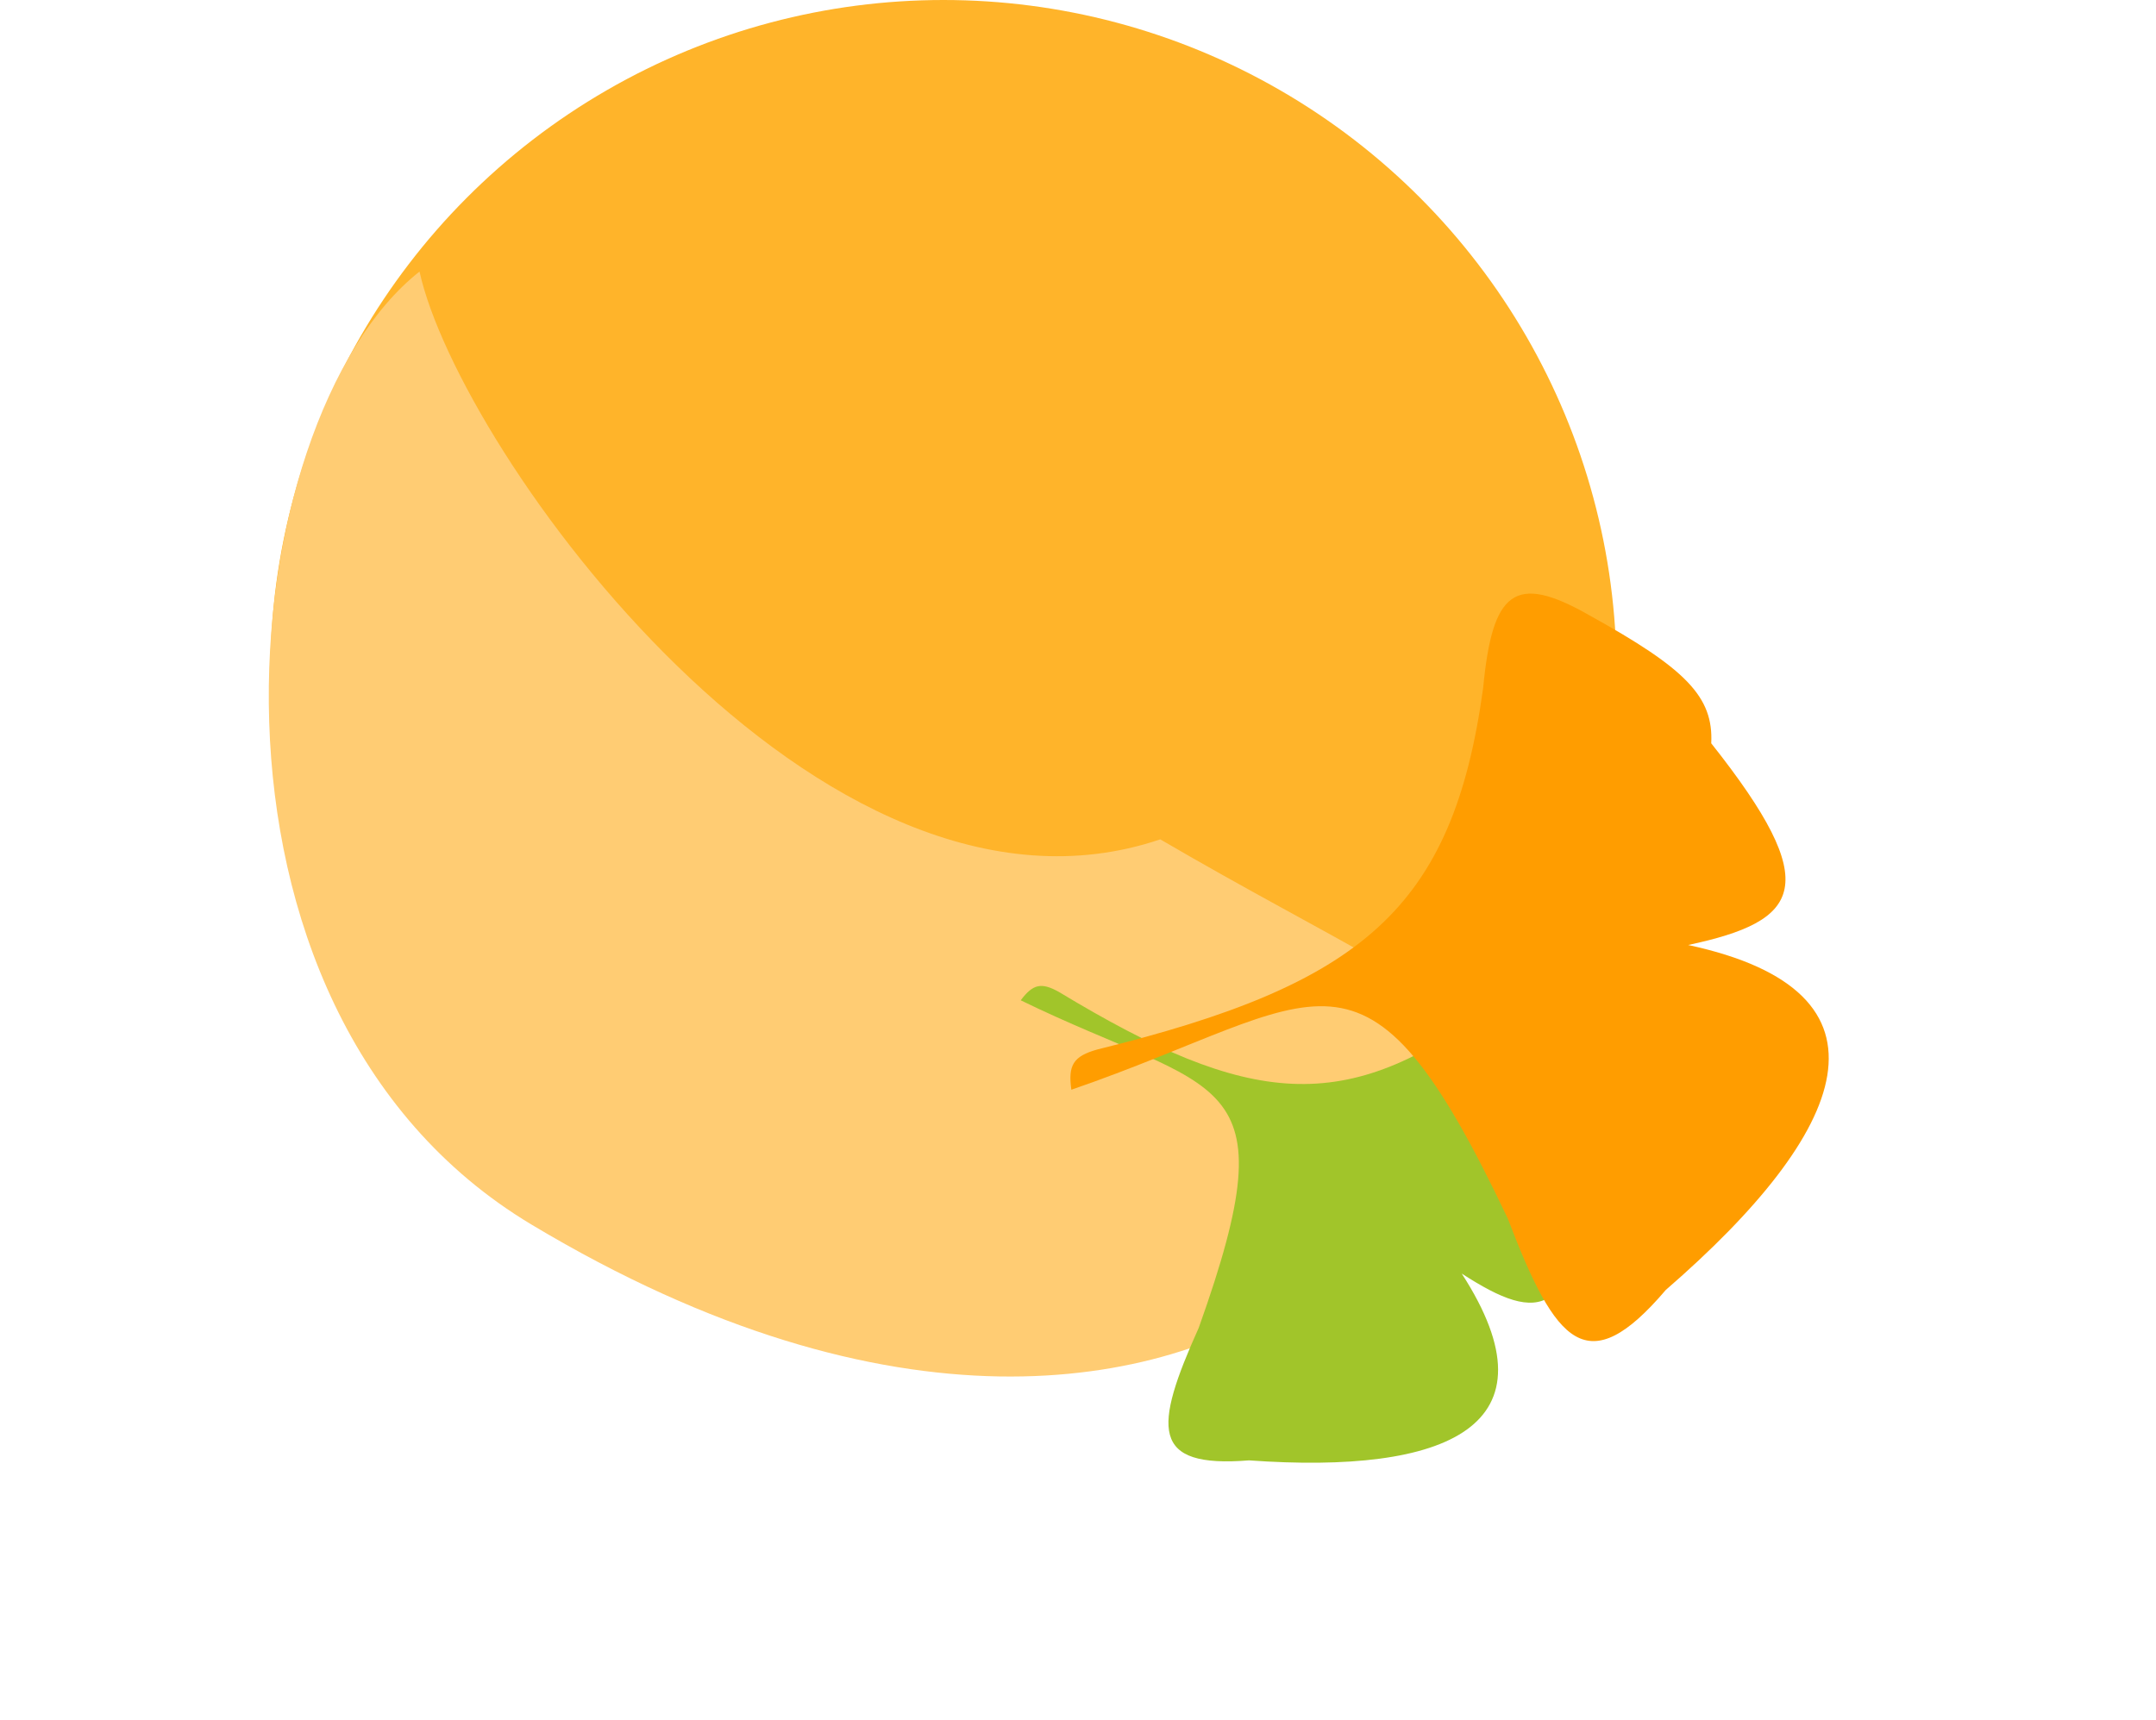
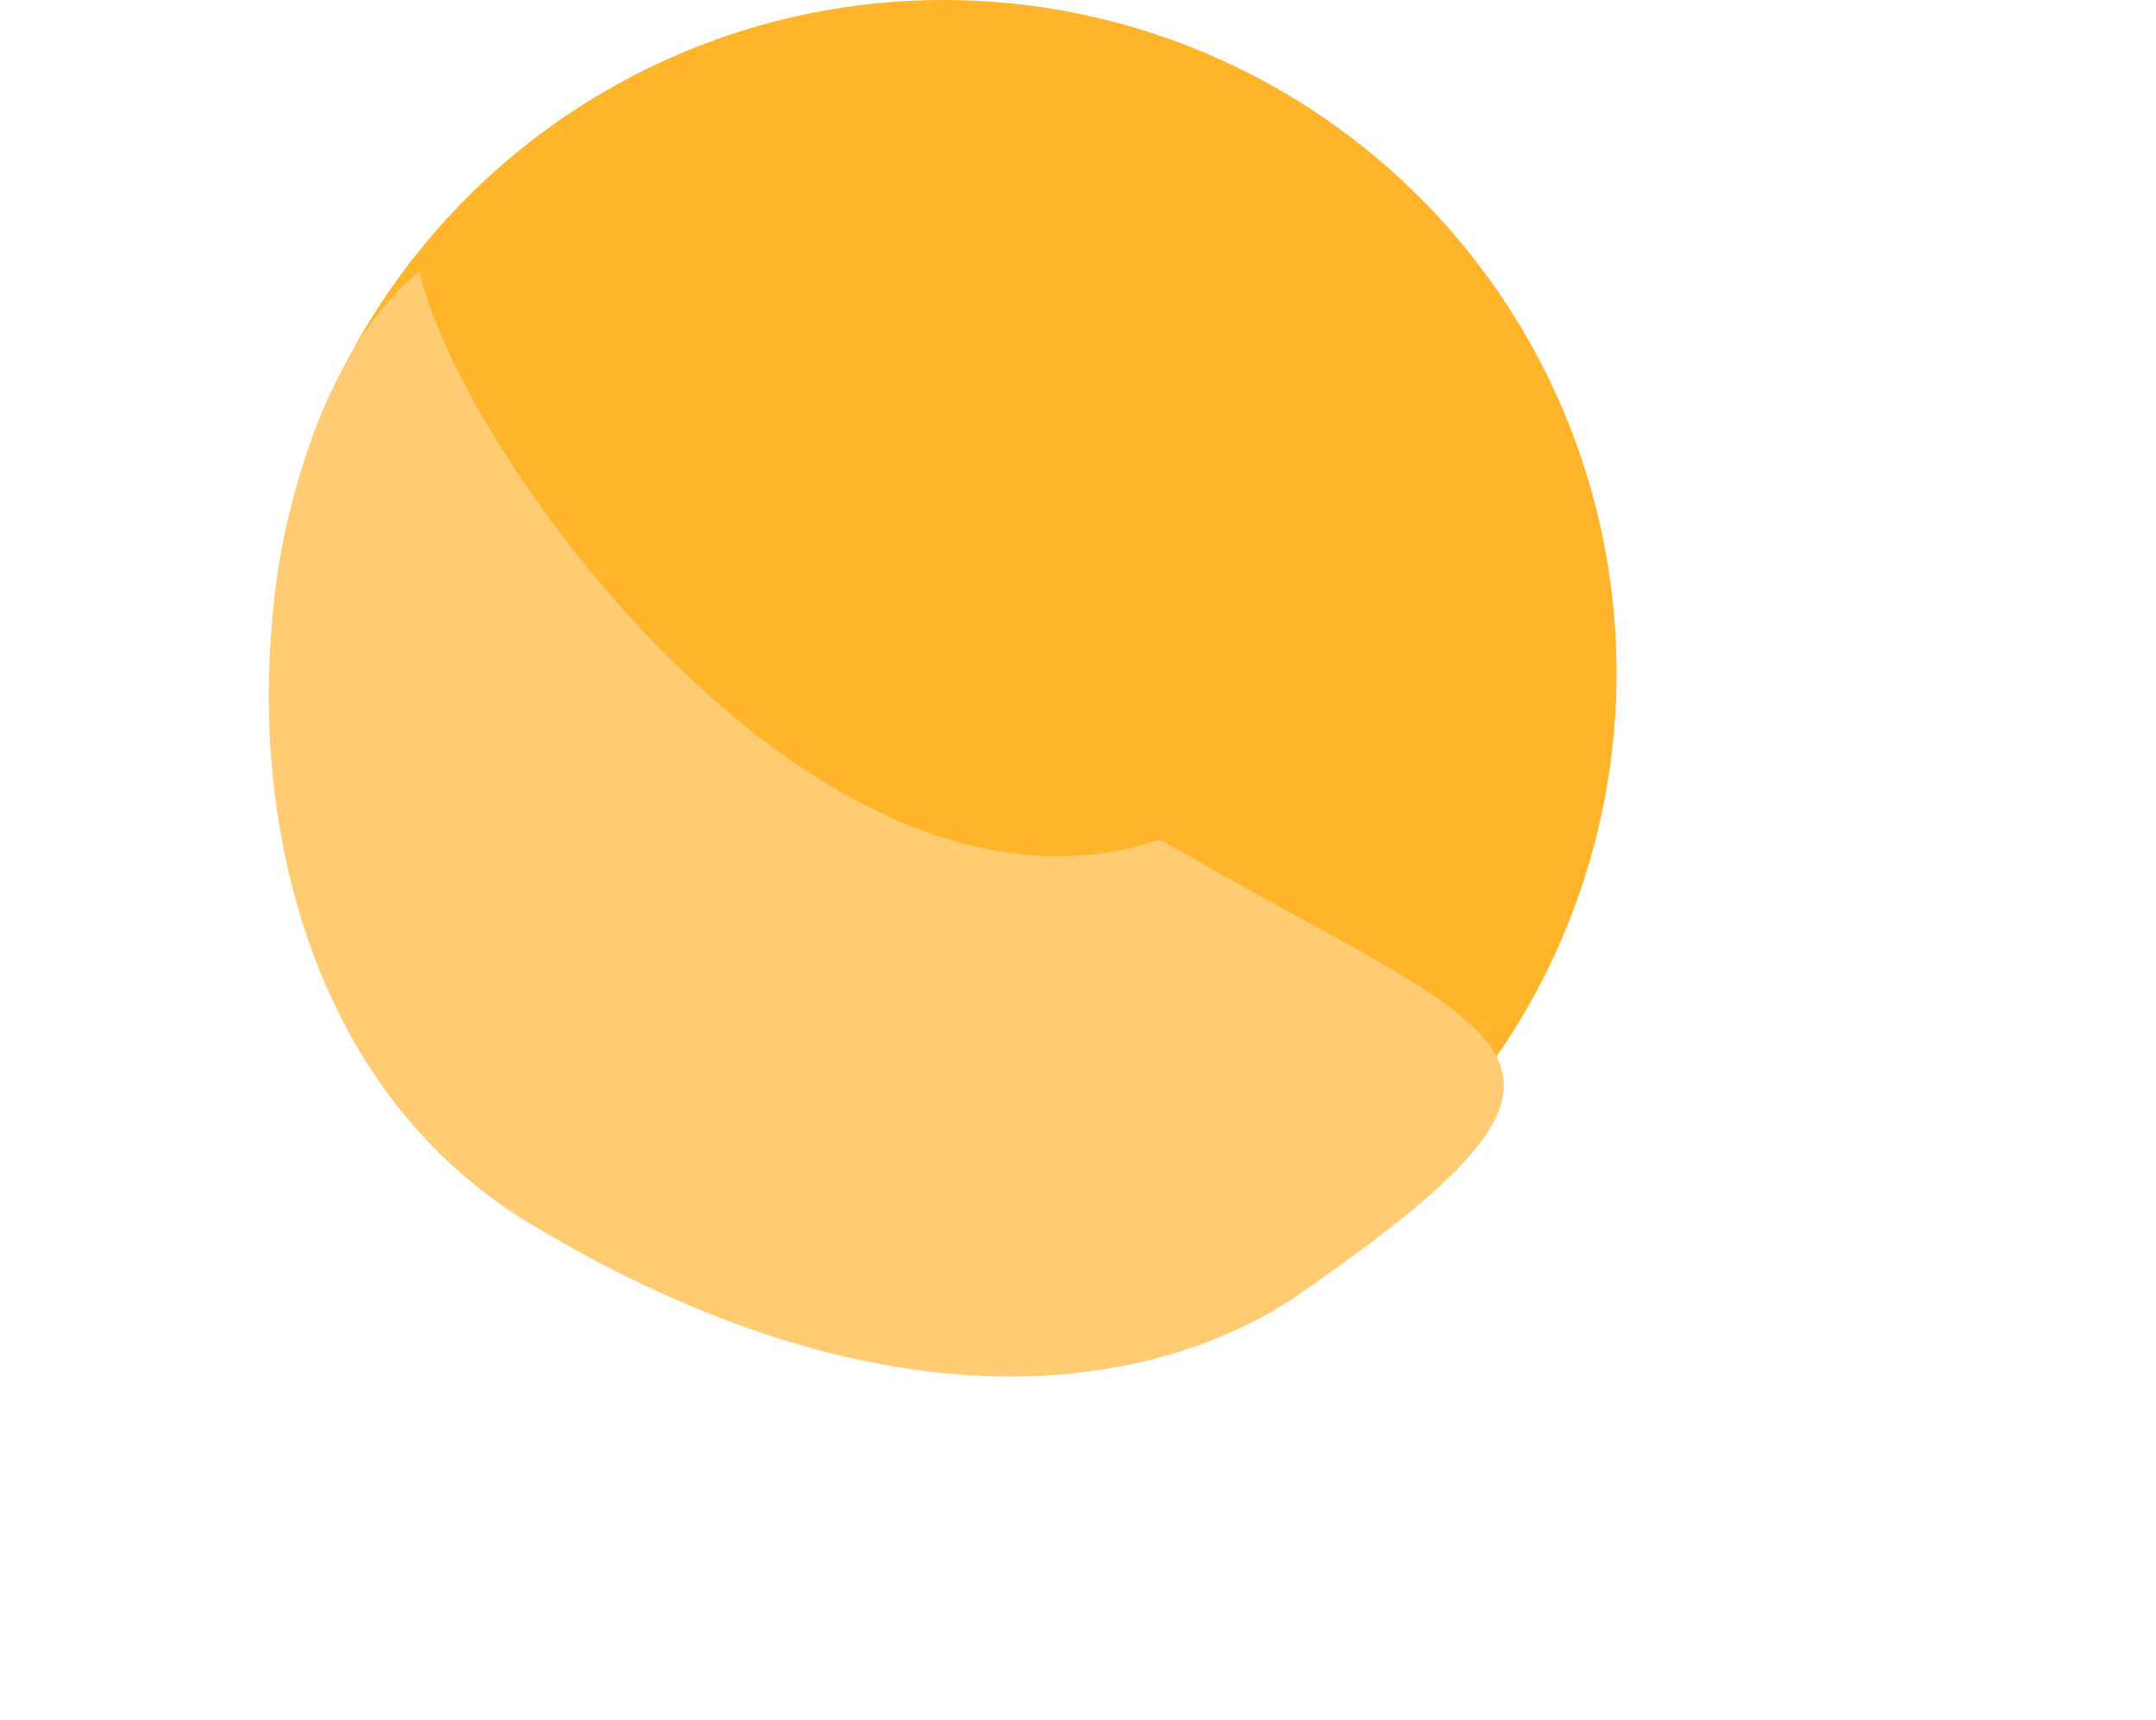
<svg xmlns="http://www.w3.org/2000/svg" width="213" height="170" viewBox="0 0 213 170" fill="none">
  <circle cx="93.206" cy="66.5" r="66.5" fill="#FFB42A" />
  <path d="M114.627 82.947C149.051 103.075 163.445 103.618 128.206 128C114.643 137.252 88.289 142.471 52.499 121.009C16.709 99.546 22.896 41.455 41.447 26.836C45.332 44.573 81.031 94.304 114.627 82.947Z" fill="#FFCC73" />
-   <path d="M144.411 125.857C154.194 140.996 142.93 145.715 123.391 144.317C113.649 145.1 113.957 141.175 118.433 131.204C127.654 105.374 120.353 108.358 100.841 98.852C102.049 97.246 102.873 97.044 104.636 98.038C123.499 109.439 132.975 110.343 147.37 99.435C153.441 94.423 155.786 94.569 157.631 101.352C160.097 109.916 160.071 113.103 157.274 115.635C155.573 130.309 152.256 130.936 144.411 125.857Z" fill="#A1C52A" />
-   <path d="M166.781 93.387C188.298 98.011 182.647 111.812 164.57 127.475C156.835 136.563 153.712 132.907 148.967 120.434C134.627 90.17 130.9 99.05 105.844 107.69C105.5 105.26 106.038 104.374 108.418 103.71C134.549 97.268 143.511 89.866 146.522 68.019C147.437 58.45 149.587 56.551 157.037 60.815C166.56 66.079 169.289 68.854 169.06 73.455C180.262 87.593 177.94 90.999 166.781 93.387Z" fill="#FF9D00" />
</svg>